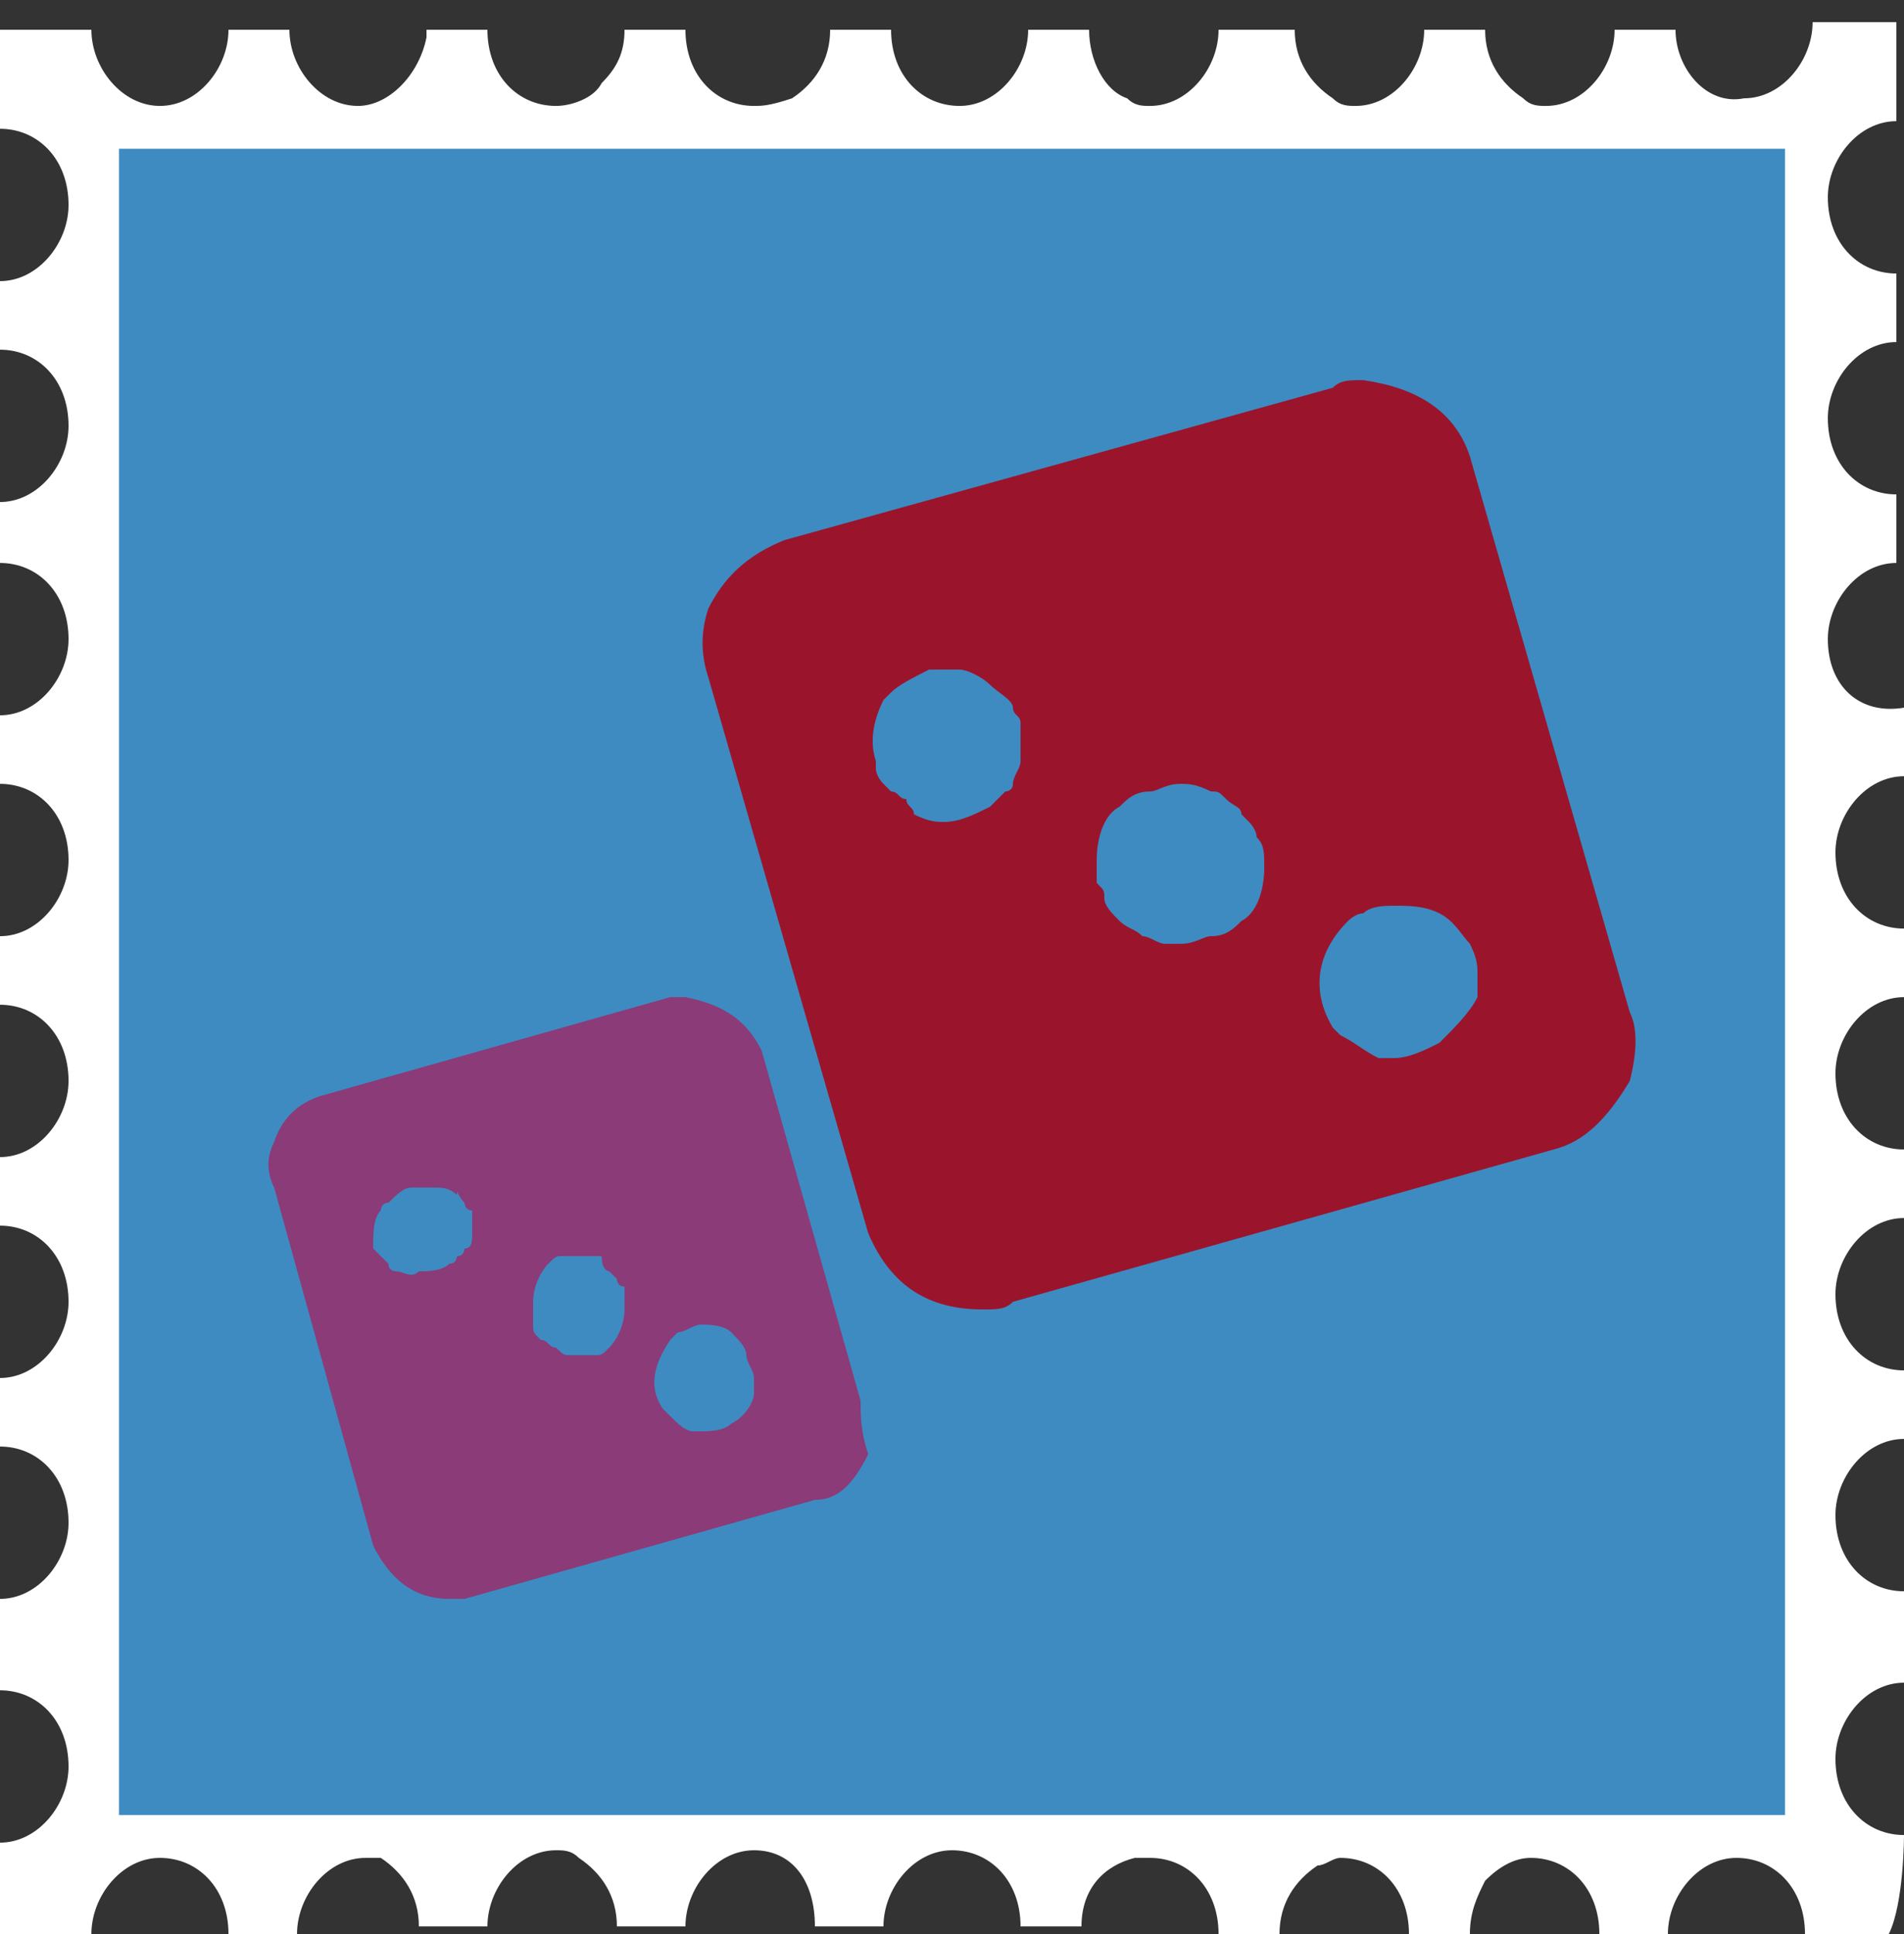
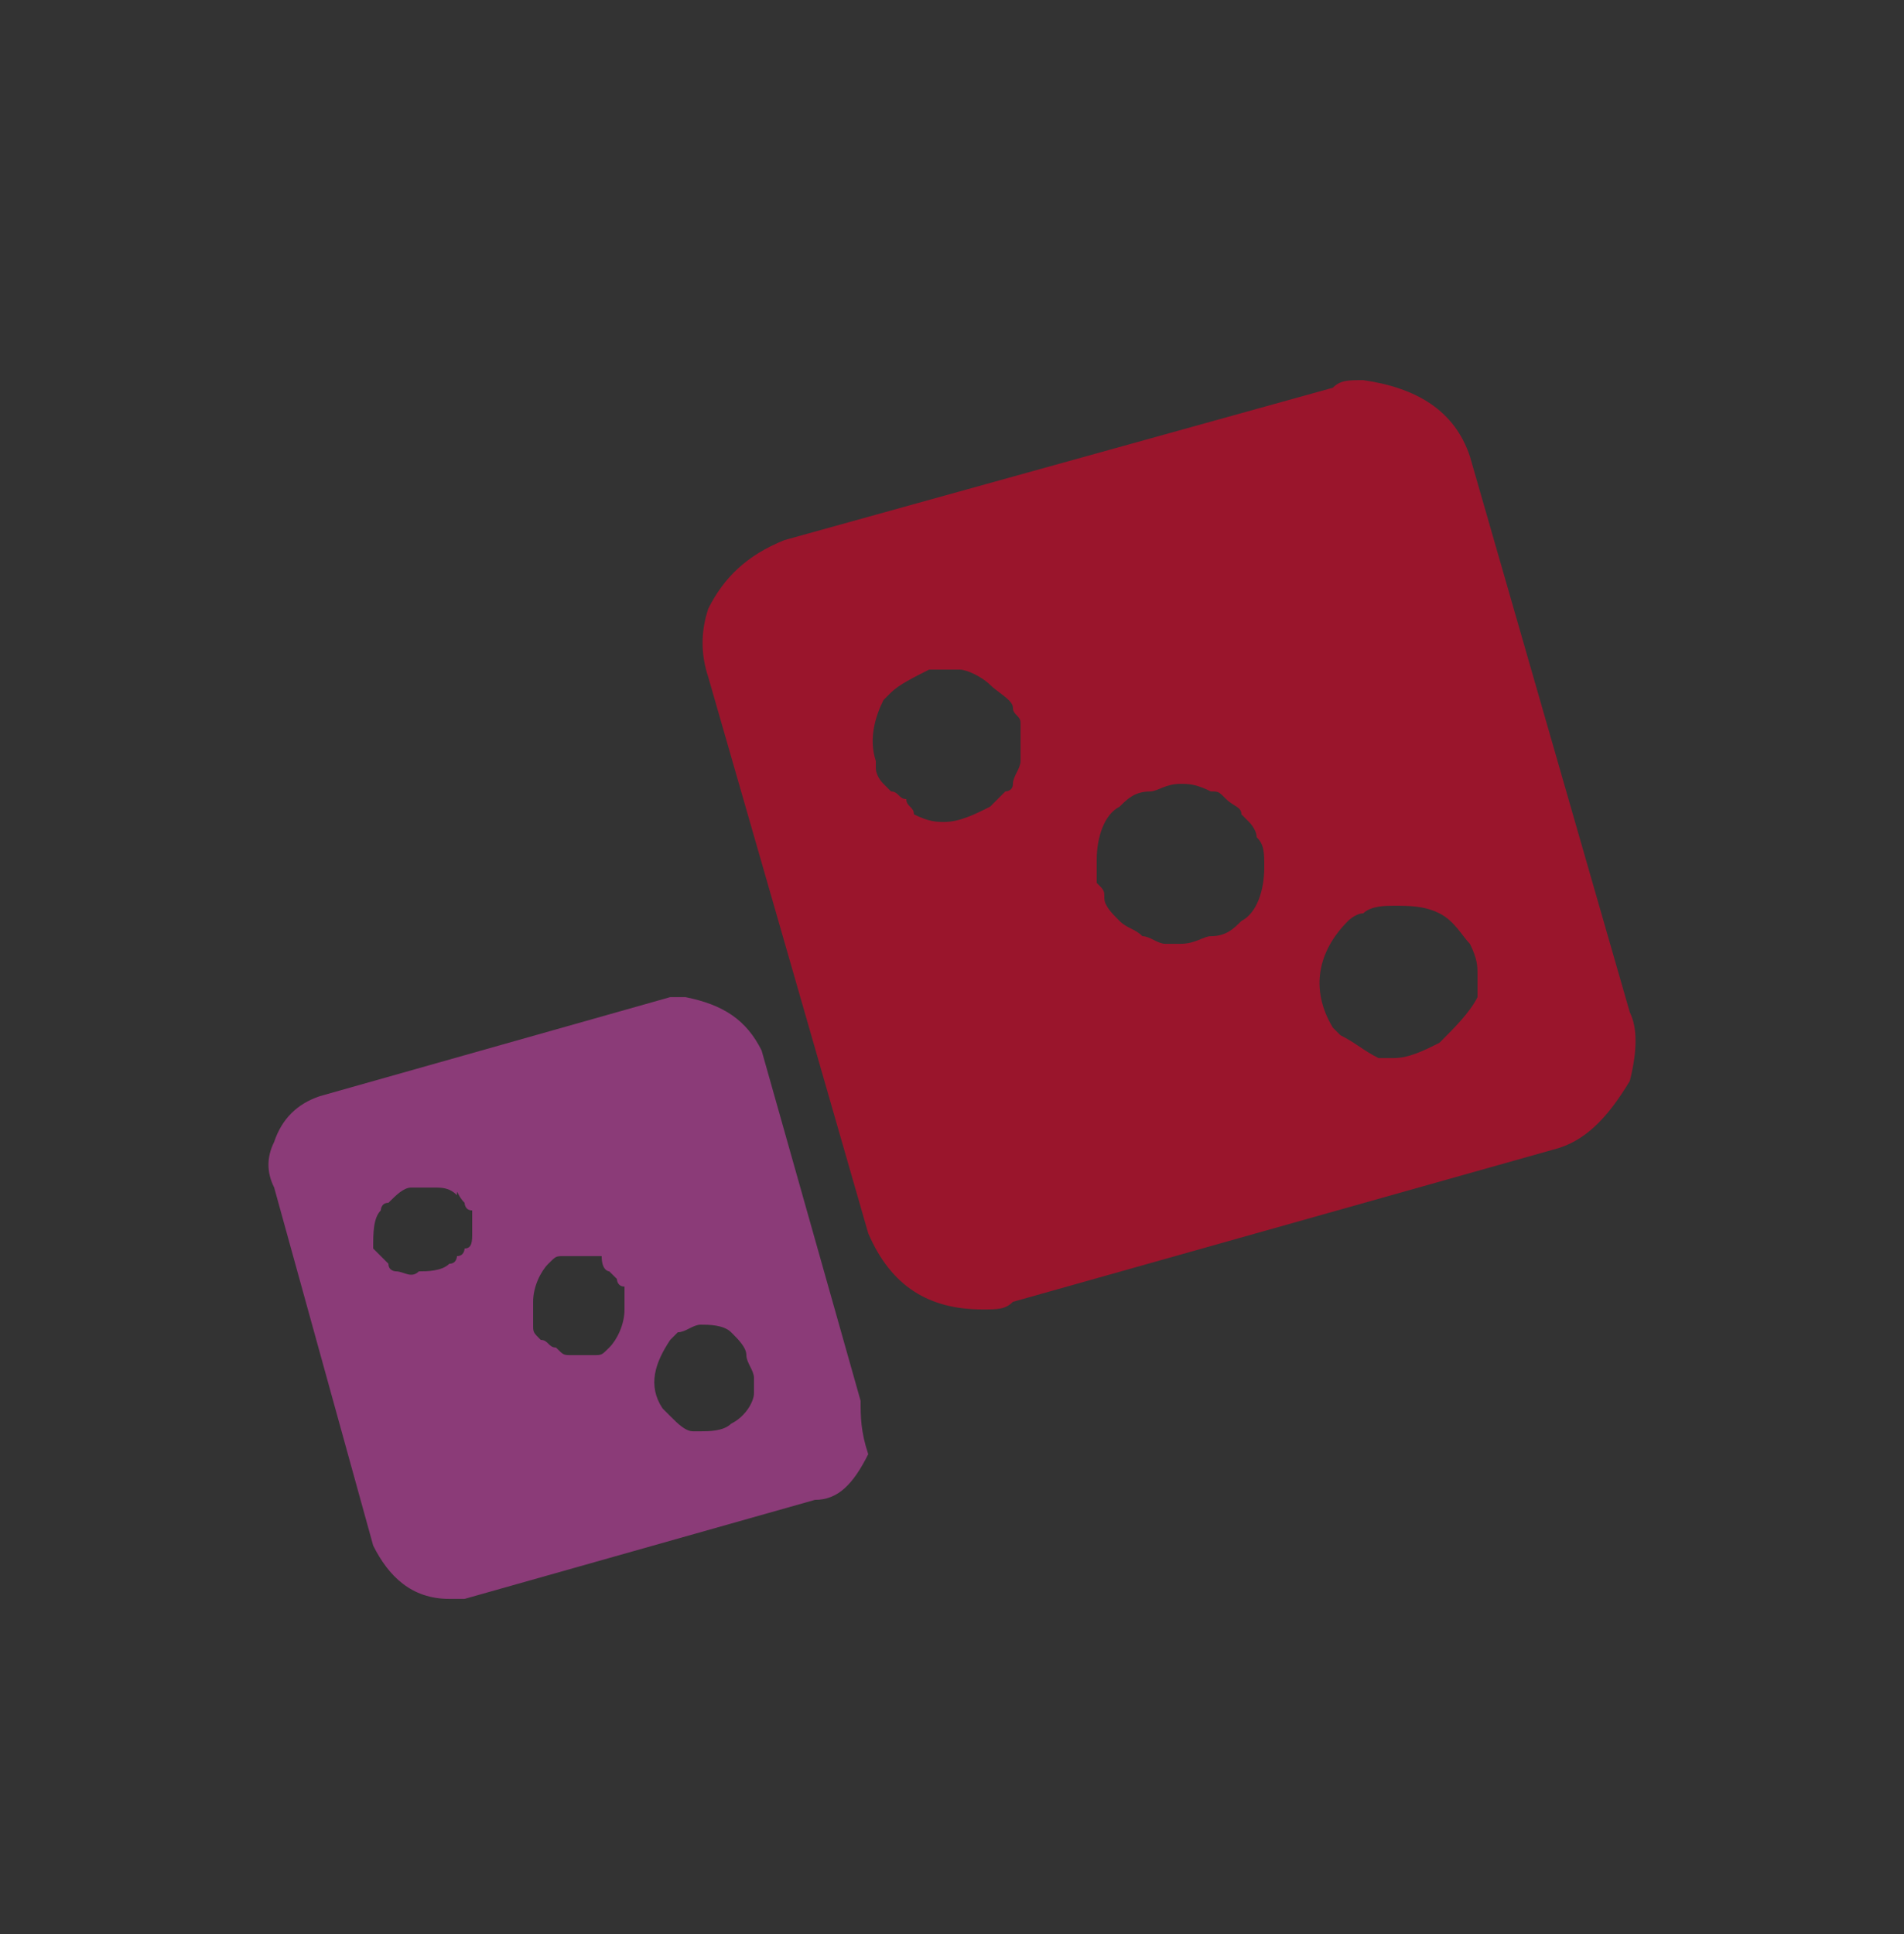
<svg xmlns="http://www.w3.org/2000/svg" width="64" height="65" viewBox="0 0 64 65" fill="none">
  <rect x="0" y="0" width="64" height="65" fill="#333333" stroke="none" />
-   <path d="M64 61.672C62.72 61.672 61.696 60.648 61.696 59.112C61.696 57.832 62.72 56.552 64 56.552C64 55.784 64 53.48 64 53.48C62.72 53.48 61.696 52.456 61.696 50.92C61.696 49.64 62.72 48.36 64 48.36V46.056C62.72 46.056 61.696 45.032 61.696 43.496C61.696 42.216 62.72 40.936 64 40.936V38.632C62.72 38.632 61.696 37.608 61.696 36.072C61.696 34.792 62.72 33.512 64 33.512V31.208C62.72 31.208 61.696 30.184 61.696 28.648C61.696 27.368 62.72 26.088 64 26.088V23.784C62.464 24.04 61.44 23.016 61.44 21.48C61.44 20.2 62.464 18.92 63.744 18.92V16.616C62.464 16.616 61.44 15.592 61.44 14.056C61.44 12.776 62.464 11.496 63.744 11.496V9.192C62.464 9.192 61.44 8.168 61.44 6.632C61.44 5.352 62.464 4.072 63.744 4.072V0.744H60.928C60.928 2.024 59.904 3.304 58.624 3.304C57.344 3.56 56.32 2.28 56.32 1H54.272C54.272 2.28 53.248 3.56 51.968 3.56C51.712 3.56 51.456 3.56 51.2 3.304C50.432 2.792 49.92 2.024 49.92 1H47.872C47.872 2.28 46.848 3.56 45.568 3.56C45.312 3.56 45.056 3.56 44.8 3.304C44.032 2.792 43.52 2.024 43.52 1H40.96C40.96 2.28 39.936 3.56 38.656 3.56C38.4 3.56 38.144 3.56 37.888 3.304C37.12 3.048 36.608 2.024 36.608 1H34.56C34.56 2.28 33.536 3.56 32.256 3.56C30.976 3.56 29.952 2.536 29.952 1H27.904C27.904 2.024 27.392 2.792 26.624 3.304C25.856 3.56 25.6 3.56 25.344 3.56C24.064 3.56 23.04 2.536 23.04 1H20.992C20.992 1.768 20.736 2.28 20.224 2.792C19.968 3.304 19.2 3.56 18.688 3.56C17.408 3.56 16.384 2.536 16.384 1H14.336V1.256C14.08 2.536 13.056 3.56 12.032 3.56C10.752 3.56 9.728 2.28 9.728 1H7.68C7.68 2.28 6.656 3.56 5.376 3.56C4.096 3.56 3.072 2.28 3.072 1H0V4.328C1.28 4.328 2.304 5.352 2.304 6.888C2.304 8.168 1.28 9.448 0 9.448V11.752C1.28 11.752 2.304 12.776 2.304 14.312C2.304 15.592 1.28 16.872 0 16.872V18.92C1.28 18.92 2.304 19.944 2.304 21.48C2.304 22.76 1.28 24.04 0 24.04V26.344C1.28 26.344 2.304 27.368 2.304 28.904C2.304 30.184 1.28 31.464 0 31.464V33.768C1.28 33.768 2.304 34.792 2.304 36.328C2.304 37.608 1.28 38.888 0 38.888V41.192C1.28 41.192 2.304 42.216 2.304 43.752C2.304 45.032 1.28 46.312 0 46.312V48.616C1.28 48.616 2.304 49.64 2.304 51.176C2.304 52.456 1.28 53.736 0 53.736C0 53.736 0 56.296 0 56.808C1.28 56.808 2.304 57.832 2.304 59.368C2.304 60.648 1.28 61.928 0 61.928C0 61.928 0 64.488 0 65H3.072C3.072 63.72 4.096 62.44 5.376 62.44C6.656 62.44 7.68 63.464 7.68 65H7.936H9.984C9.984 63.72 11.008 62.44 12.288 62.44C12.288 62.44 12.544 62.44 12.8 62.44C13.568 62.952 14.08 63.72 14.08 64.744H14.336H16.384C16.384 63.464 17.408 62.184 18.688 62.184C18.944 62.184 19.2 62.184 19.456 62.44C20.224 62.952 20.736 63.72 20.736 64.744H20.992H23.04C23.04 63.464 24.064 62.184 25.344 62.184C26.624 62.184 27.392 63.208 27.392 64.744H27.648H29.696C29.696 63.464 30.72 62.184 32 62.184C33.28 62.184 34.304 63.208 34.304 64.744H36.352C36.352 63.464 37.12 62.696 38.144 62.44C38.4 62.44 38.4 62.44 38.656 62.44C39.936 62.44 40.96 63.464 40.96 65H43.008C43.008 63.976 43.52 63.208 44.288 62.696C44.544 62.696 44.8 62.44 45.056 62.44C46.336 62.44 47.36 63.464 47.36 65H49.408C49.408 64.232 49.664 63.72 49.92 63.208C50.432 62.696 50.944 62.44 51.456 62.44C52.736 62.44 53.76 63.464 53.76 65H55.808H56.064C56.064 63.72 57.088 62.44 58.368 62.44C59.648 62.44 60.672 63.464 60.672 65H63.488C64 63.976 64 61.672 64 61.672ZM59.136 60.392H56.32H7.936H4.608V6.12H7.68H56.32H59.392V60.392H59.136Z" fill="white" />
-   <path d="M60 5H4V61H60V5Z" fill="#3E8BC2" />
  <path d="M54.784 34.024L49.408 15.336C48.896 13.8 47.616 13.032 45.824 12.776C45.312 12.776 45.056 12.776 44.8 13.032L26.368 18.152C25.088 18.664 24.32 19.432 23.808 20.456C23.552 21.224 23.552 21.992 23.808 22.76L29.184 41.448C29.952 43.24 31.232 44.008 33.024 44.008C33.536 44.008 33.792 44.008 34.048 43.752L52.224 38.632C53.248 38.376 54.016 37.608 54.784 36.328C55.04 35.304 55.04 34.536 54.784 34.024ZM30.464 26.856C30.208 26.856 30.208 26.6 29.952 26.6C29.952 26.6 29.952 26.6 29.696 26.344C29.44 26.088 29.44 25.832 29.44 25.832V25.576C29.184 24.808 29.44 24.04 29.696 23.528L29.952 23.272C30.208 23.016 30.72 22.76 31.232 22.504C31.488 22.504 31.744 22.504 32 22.504H32.256C32.512 22.504 33.024 22.76 33.28 23.016C33.536 23.272 34.048 23.528 34.048 23.784C34.048 24.04 34.304 24.04 34.304 24.296C34.304 24.552 34.304 24.552 34.304 24.808C34.304 24.808 34.304 25.064 34.304 25.576C34.304 25.832 34.048 26.088 34.048 26.344C34.048 26.6 33.792 26.6 33.792 26.6C33.792 26.6 33.536 26.856 33.28 27.112C32.768 27.368 32.256 27.624 31.744 27.624C31.488 27.624 31.232 27.624 30.72 27.368C30.72 27.112 30.464 27.112 30.464 26.856ZM42.496 29.16C42.496 29.928 42.24 30.696 41.728 30.952C41.472 31.208 41.216 31.464 40.704 31.464C40.448 31.464 40.192 31.72 39.68 31.72C39.424 31.72 39.424 31.72 39.168 31.72C38.912 31.72 38.656 31.464 38.4 31.464C38.144 31.208 37.888 31.208 37.632 30.952C37.376 30.696 37.12 30.44 37.12 30.184C37.12 29.928 37.12 29.928 36.864 29.672C36.864 29.416 36.864 29.16 36.864 28.904C36.864 28.136 37.12 27.368 37.632 27.112C37.888 26.856 38.144 26.6 38.656 26.6C38.912 26.6 39.168 26.344 39.68 26.344C39.936 26.344 40.192 26.344 40.704 26.6C40.96 26.6 40.96 26.6 41.216 26.856C41.472 27.112 41.728 27.112 41.728 27.368L41.984 27.624C41.984 27.624 42.24 27.88 42.24 28.136C42.496 28.392 42.496 28.648 42.496 29.16ZM48.384 35.048C47.872 35.304 47.36 35.56 46.848 35.56C46.592 35.56 46.592 35.56 46.336 35.56C45.824 35.304 45.568 35.048 45.056 34.792L44.8 34.536C44.032 33.256 44.288 31.976 45.312 30.952C45.312 30.952 45.568 30.696 45.824 30.696C46.08 30.44 46.592 30.44 46.848 30.44C47.36 30.44 47.872 30.44 48.384 30.696C48.896 30.952 49.152 31.464 49.408 31.72C49.664 32.232 49.664 32.488 49.664 32.744C49.664 33 49.664 33.256 49.664 33.512C49.408 34.024 48.896 34.536 48.384 35.048Z" fill="#9A152C" />
  <path d="M28.928 47.08L25.6 35.304C25.088 34.28 24.32 33.768 23.04 33.512C22.784 33.512 22.528 33.512 22.528 33.512L10.752 36.84C9.984 37.096 9.472 37.608 9.216 38.376C8.96 38.888 8.96 39.4 9.216 39.912L12.544 51.944C13.056 52.968 13.824 53.736 15.104 53.736C15.36 53.736 15.616 53.736 15.616 53.736L27.392 50.408C28.16 50.408 28.672 49.896 29.184 48.872C28.928 48.104 28.928 47.592 28.928 47.08ZM13.312 42.728C13.312 42.728 13.056 42.728 13.056 42.472C12.544 41.96 12.544 41.96 12.544 41.96C12.544 41.448 12.544 40.936 12.8 40.68C12.8 40.68 12.8 40.424 13.056 40.424C13.312 40.168 13.568 39.912 13.824 39.912C14.08 39.912 14.08 39.912 14.336 39.912H14.592C14.848 39.912 15.104 39.912 15.36 40.168C15.36 39.912 15.36 40.168 15.616 40.424C15.616 40.424 15.616 40.68 15.872 40.68V40.936C15.872 40.936 15.872 41.192 15.872 41.448C15.872 41.704 15.872 41.96 15.616 41.96C15.616 41.96 15.616 42.216 15.36 42.216C15.36 42.216 15.36 42.472 15.104 42.472C14.848 42.728 14.336 42.728 14.08 42.728C13.824 42.984 13.568 42.728 13.312 42.728ZM20.992 44.008C20.992 44.52 20.736 45.032 20.48 45.288C20.224 45.544 20.224 45.544 19.968 45.544C19.712 45.544 19.456 45.544 19.456 45.544H19.2C18.944 45.544 18.944 45.544 18.688 45.288C18.432 45.288 18.432 45.032 18.176 45.032C17.92 44.776 17.92 44.776 17.92 44.52V44.264C17.92 44.008 17.92 43.752 17.92 43.752C17.92 43.24 18.176 42.728 18.432 42.472C18.688 42.216 18.688 42.216 18.944 42.216C19.2 42.216 19.456 42.216 19.456 42.216C19.712 42.216 19.968 42.216 19.968 42.216H20.224C20.224 42.728 20.48 42.728 20.48 42.728L20.736 42.984C20.736 42.984 20.736 43.24 20.992 43.24C20.992 43.496 20.992 43.752 20.992 44.008ZM24.576 47.848C24.32 48.104 23.808 48.104 23.552 48.104H23.296C23.04 48.104 22.784 47.848 22.528 47.592C22.528 47.592 22.528 47.592 22.272 47.336C21.76 46.568 22.016 45.8 22.528 45.032L22.784 44.776C23.04 44.776 23.296 44.52 23.552 44.52C23.808 44.52 24.32 44.52 24.576 44.776C24.832 45.032 25.088 45.288 25.088 45.544C25.088 45.8 25.344 46.056 25.344 46.312C25.344 46.568 25.344 46.568 25.344 46.824C25.344 47.08 25.088 47.592 24.576 47.848Z" fill="#8B3B78" />
</svg>